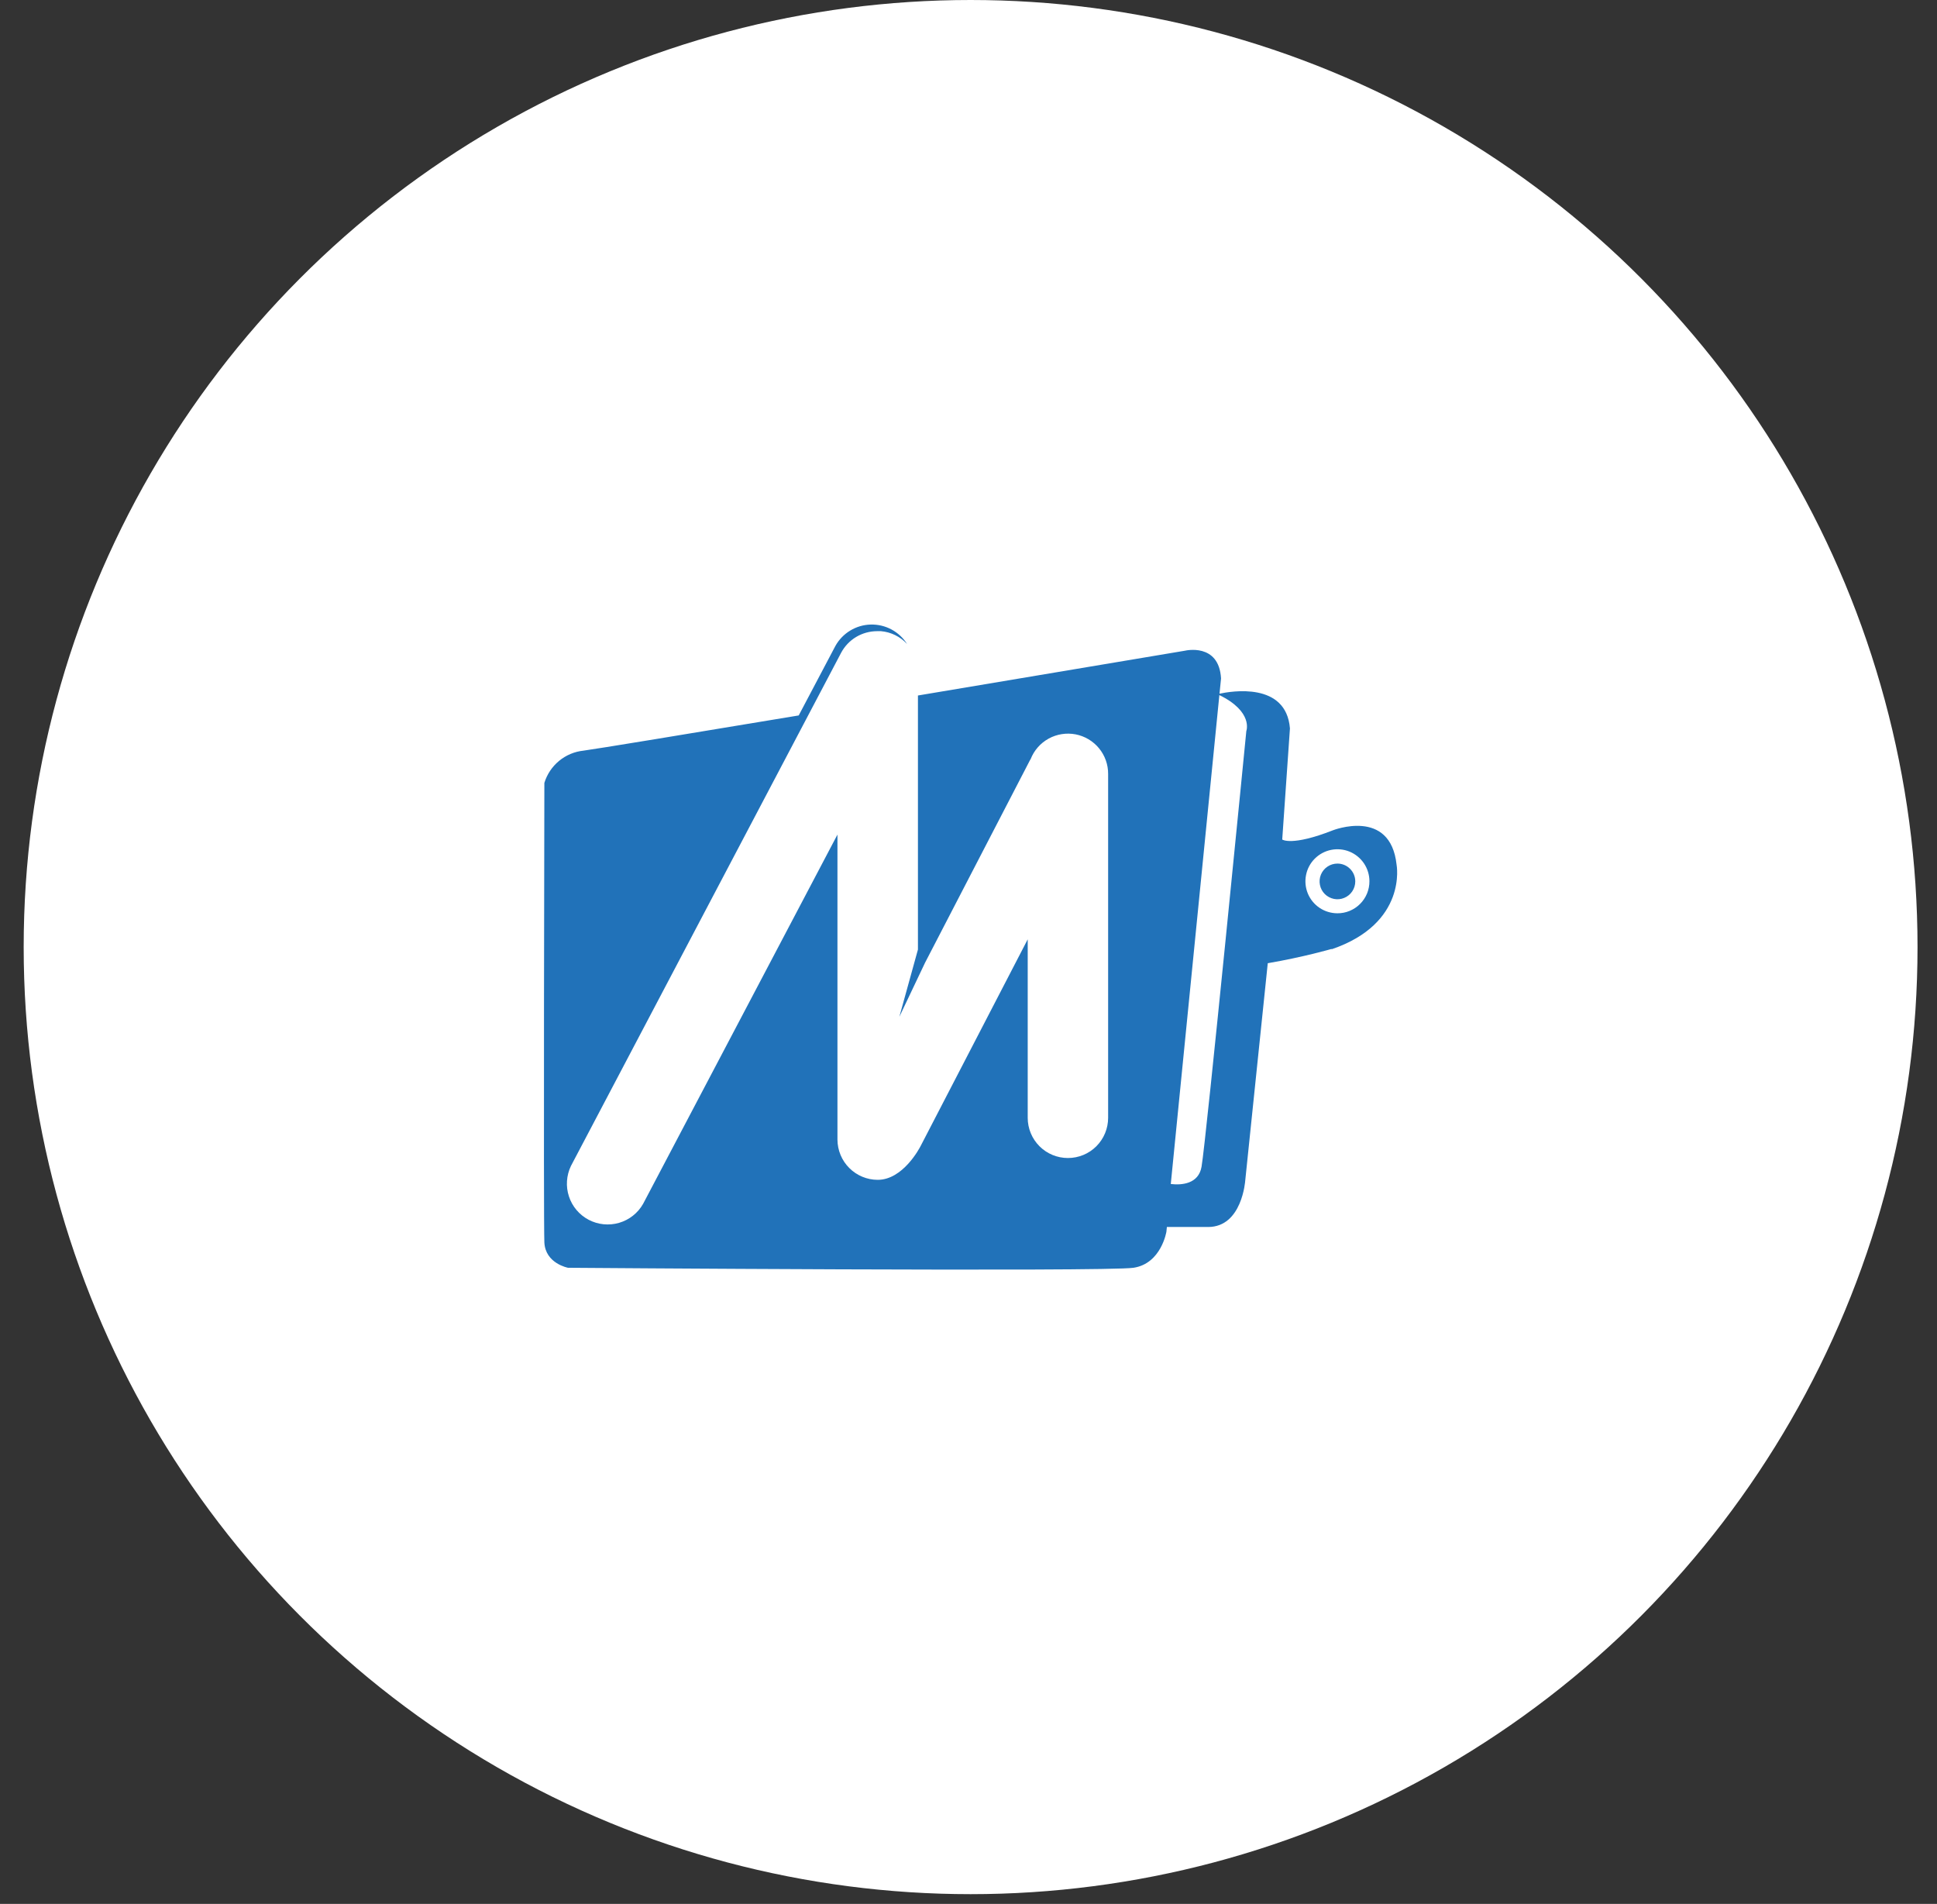
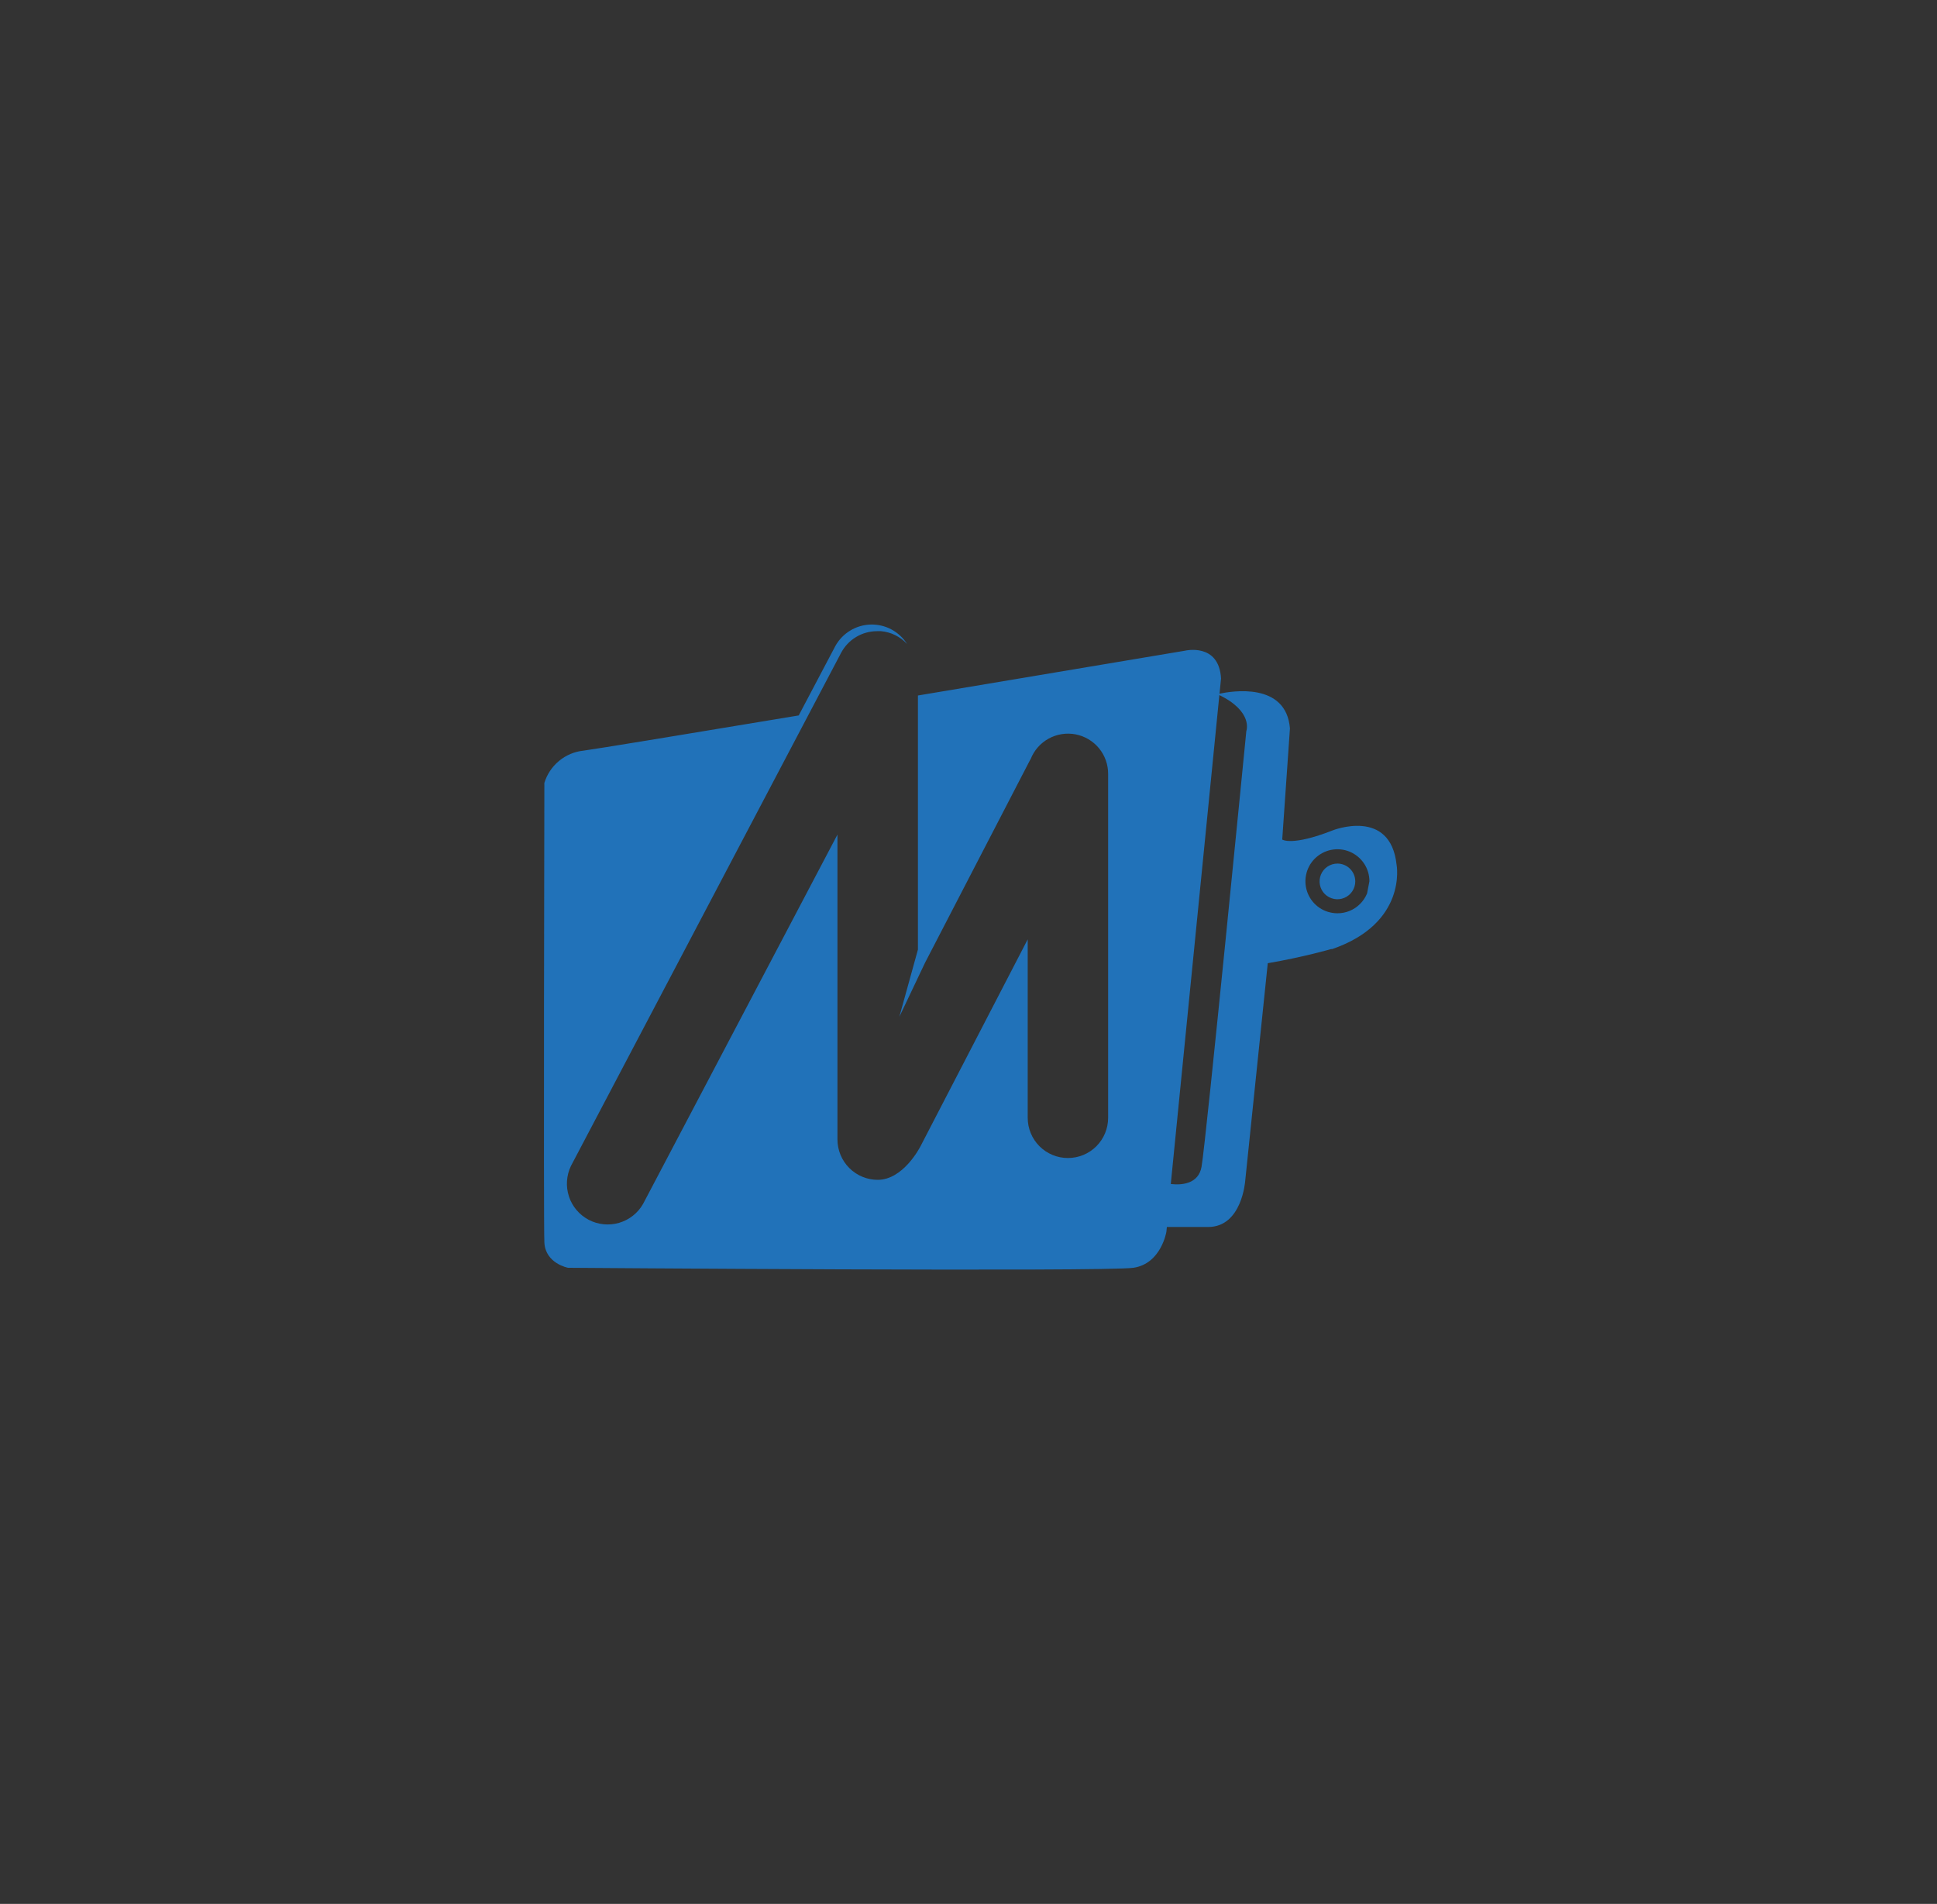
<svg xmlns="http://www.w3.org/2000/svg" width="58" height="57" viewBox="0 0 58 57" fill="none">
  <rect x="0" y="0" width="58" height="57" fill="#333333" stroke="none" />
-   <circle cx="29.063" cy="28.354" r="28.354" fill="white" />
-   <path d="M41.005 26.382C41.005 26.192 40.948 26.007 40.843 25.85C40.737 25.692 40.587 25.57 40.412 25.497C40.237 25.425 40.044 25.407 39.858 25.444C39.673 25.481 39.502 25.573 39.368 25.707C39.234 25.841 39.143 26.012 39.107 26.198C39.07 26.383 39.089 26.576 39.161 26.751C39.234 26.926 39.357 27.076 39.514 27.181C39.672 27.286 39.857 27.342 40.047 27.342C40.173 27.343 40.298 27.318 40.414 27.27C40.531 27.221 40.637 27.151 40.726 27.061C40.815 26.972 40.886 26.866 40.934 26.749C40.981 26.633 41.006 26.508 41.005 26.382ZM36.512 20.805L35.057 35.447C35.383 35.486 35.888 35.447 35.978 34.931C36.117 34.145 37.319 21.886 37.319 21.886C37.319 21.886 37.539 21.308 36.502 20.805H36.512ZM39.874 28.409C39.874 28.409 39.042 28.652 37.961 28.837L37.286 35.347C37.286 35.347 37.194 36.734 36.175 36.734H34.94L34.926 36.875C34.926 36.875 34.772 37.83 33.94 37.955C33.108 38.079 17.009 37.955 17.009 37.955C17.009 37.955 16.329 37.83 16.3 37.194C16.271 36.557 16.3 23.439 16.3 23.439C16.379 23.181 16.532 22.952 16.74 22.78C16.948 22.608 17.202 22.501 17.471 22.473C17.841 22.425 20.631 21.965 23.916 21.419L25.014 19.339C25.119 19.15 25.272 18.991 25.457 18.879C25.642 18.766 25.853 18.704 26.07 18.698C26.286 18.692 26.501 18.742 26.692 18.844C26.883 18.946 27.044 19.096 27.16 19.279C26.956 19.058 26.677 18.922 26.378 18.896H26.347H26.282H26.266C26.044 18.896 25.825 18.956 25.635 19.07C25.444 19.185 25.289 19.349 25.185 19.545L17.096 34.906C16.959 35.191 16.937 35.519 17.036 35.819C17.134 36.12 17.346 36.37 17.626 36.518C17.906 36.665 18.232 36.698 18.536 36.61C18.84 36.522 19.098 36.319 19.255 36.044L25.076 24.986V34.118C25.078 34.438 25.205 34.744 25.431 34.969C25.657 35.195 25.963 35.322 26.282 35.322C27.033 35.322 27.53 34.385 27.572 34.299L30.773 28.122V33.465C30.773 33.785 30.9 34.091 31.126 34.317C31.352 34.543 31.658 34.669 31.977 34.669C32.297 34.669 32.603 34.543 32.829 34.317C33.054 34.091 33.181 33.785 33.181 33.465V23.171C33.183 22.891 33.086 22.619 32.908 22.402C32.73 22.186 32.481 22.038 32.206 21.985C31.93 21.933 31.645 21.978 31.399 22.113C31.154 22.248 30.963 22.465 30.861 22.726L30.842 22.756L27.7 28.82L26.929 30.442L27.486 28.428V20.822C31.63 20.129 35.481 19.481 35.481 19.481C35.481 19.481 36.5 19.233 36.562 20.312L36.516 20.768C36.866 20.693 38.512 20.408 38.625 21.807L38.394 25.134C38.394 25.134 38.677 25.342 39.905 24.86C39.905 24.86 41.633 24.174 41.818 25.887C41.818 25.887 42.153 27.642 39.874 28.419V28.409ZM40.581 26.388C40.581 26.494 40.55 26.597 40.491 26.685C40.432 26.773 40.349 26.841 40.251 26.881C40.154 26.922 40.046 26.933 39.943 26.912C39.839 26.891 39.744 26.84 39.669 26.766C39.594 26.691 39.543 26.596 39.523 26.492C39.502 26.388 39.513 26.281 39.553 26.183C39.594 26.086 39.662 26.002 39.75 25.944C39.838 25.885 39.941 25.854 40.047 25.854C40.188 25.854 40.322 25.909 40.422 26.008C40.523 26.107 40.58 26.241 40.581 26.382V26.388Z" fill="#2172B9" />
+   <path d="M41.005 26.382C41.005 26.192 40.948 26.007 40.843 25.85C40.737 25.692 40.587 25.57 40.412 25.497C40.237 25.425 40.044 25.407 39.858 25.444C39.673 25.481 39.502 25.573 39.368 25.707C39.234 25.841 39.143 26.012 39.107 26.198C39.07 26.383 39.089 26.576 39.161 26.751C39.234 26.926 39.357 27.076 39.514 27.181C39.672 27.286 39.857 27.342 40.047 27.342C40.173 27.343 40.298 27.318 40.414 27.27C40.531 27.221 40.637 27.151 40.726 27.061C40.815 26.972 40.886 26.866 40.934 26.749ZM36.512 20.805L35.057 35.447C35.383 35.486 35.888 35.447 35.978 34.931C36.117 34.145 37.319 21.886 37.319 21.886C37.319 21.886 37.539 21.308 36.502 20.805H36.512ZM39.874 28.409C39.874 28.409 39.042 28.652 37.961 28.837L37.286 35.347C37.286 35.347 37.194 36.734 36.175 36.734H34.94L34.926 36.875C34.926 36.875 34.772 37.83 33.94 37.955C33.108 38.079 17.009 37.955 17.009 37.955C17.009 37.955 16.329 37.83 16.3 37.194C16.271 36.557 16.3 23.439 16.3 23.439C16.379 23.181 16.532 22.952 16.74 22.78C16.948 22.608 17.202 22.501 17.471 22.473C17.841 22.425 20.631 21.965 23.916 21.419L25.014 19.339C25.119 19.15 25.272 18.991 25.457 18.879C25.642 18.766 25.853 18.704 26.07 18.698C26.286 18.692 26.501 18.742 26.692 18.844C26.883 18.946 27.044 19.096 27.16 19.279C26.956 19.058 26.677 18.922 26.378 18.896H26.347H26.282H26.266C26.044 18.896 25.825 18.956 25.635 19.07C25.444 19.185 25.289 19.349 25.185 19.545L17.096 34.906C16.959 35.191 16.937 35.519 17.036 35.819C17.134 36.12 17.346 36.37 17.626 36.518C17.906 36.665 18.232 36.698 18.536 36.61C18.84 36.522 19.098 36.319 19.255 36.044L25.076 24.986V34.118C25.078 34.438 25.205 34.744 25.431 34.969C25.657 35.195 25.963 35.322 26.282 35.322C27.033 35.322 27.53 34.385 27.572 34.299L30.773 28.122V33.465C30.773 33.785 30.9 34.091 31.126 34.317C31.352 34.543 31.658 34.669 31.977 34.669C32.297 34.669 32.603 34.543 32.829 34.317C33.054 34.091 33.181 33.785 33.181 33.465V23.171C33.183 22.891 33.086 22.619 32.908 22.402C32.73 22.186 32.481 22.038 32.206 21.985C31.93 21.933 31.645 21.978 31.399 22.113C31.154 22.248 30.963 22.465 30.861 22.726L30.842 22.756L27.7 28.82L26.929 30.442L27.486 28.428V20.822C31.63 20.129 35.481 19.481 35.481 19.481C35.481 19.481 36.5 19.233 36.562 20.312L36.516 20.768C36.866 20.693 38.512 20.408 38.625 21.807L38.394 25.134C38.394 25.134 38.677 25.342 39.905 24.86C39.905 24.86 41.633 24.174 41.818 25.887C41.818 25.887 42.153 27.642 39.874 28.419V28.409ZM40.581 26.388C40.581 26.494 40.55 26.597 40.491 26.685C40.432 26.773 40.349 26.841 40.251 26.881C40.154 26.922 40.046 26.933 39.943 26.912C39.839 26.891 39.744 26.84 39.669 26.766C39.594 26.691 39.543 26.596 39.523 26.492C39.502 26.388 39.513 26.281 39.553 26.183C39.594 26.086 39.662 26.002 39.75 25.944C39.838 25.885 39.941 25.854 40.047 25.854C40.188 25.854 40.322 25.909 40.422 26.008C40.523 26.107 40.58 26.241 40.581 26.382V26.388Z" fill="#2172B9" />
</svg>